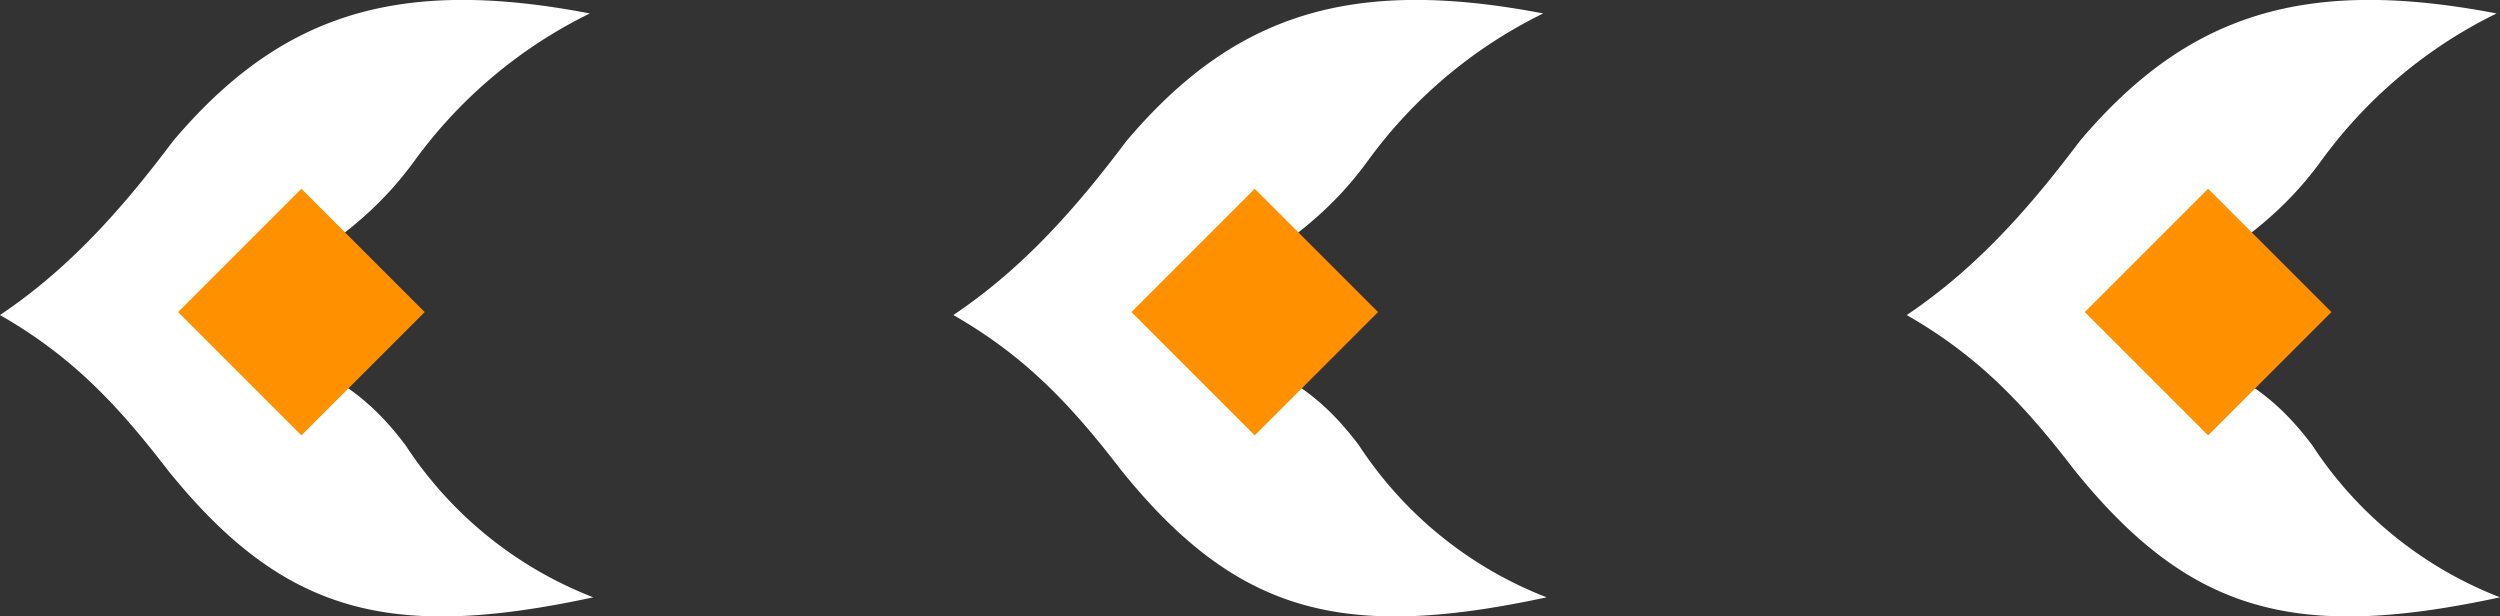
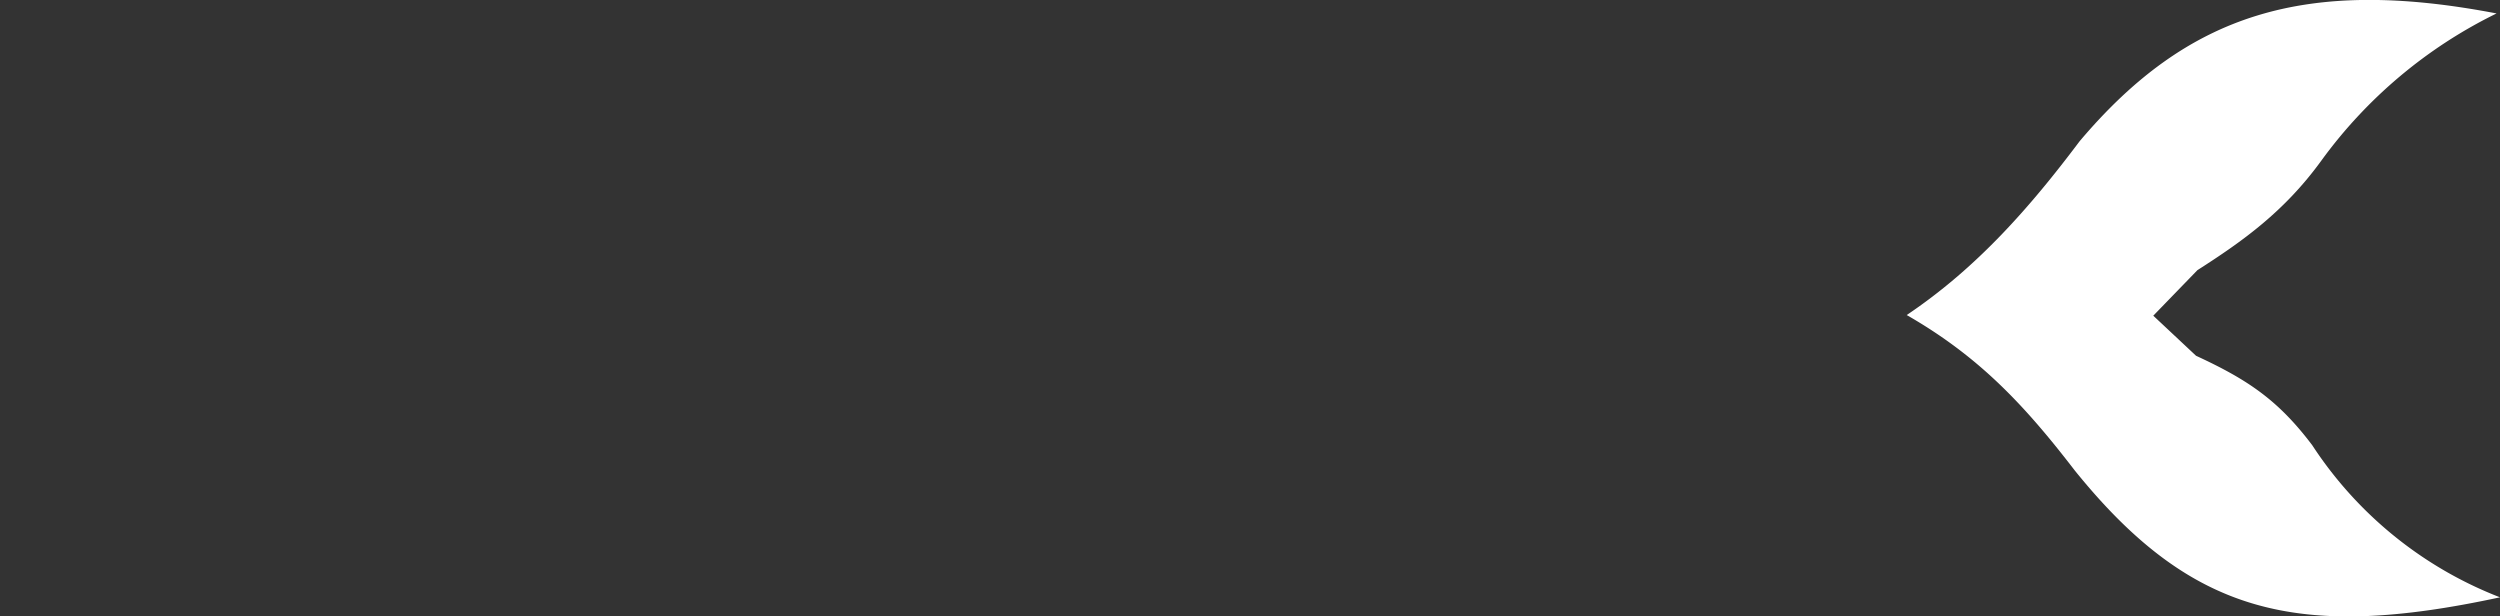
<svg xmlns="http://www.w3.org/2000/svg" width="217.652" height="53.666" viewBox="0 0 217.652 53.666">
  <rect x="0" y="0" width="217.652" height="53.666" fill="#333333" stroke="none" />
  <g id="Group_162" data-name="Group 162" transform="translate(0 0)">
    <g id="Group_61" data-name="Group 61" transform="translate(166 53.667) rotate(-90)">
      <path id="Path_2" data-name="Path 2" d="M26.239,0C22.638,6.276,18.47,10.2,12.7,14.636.182,24.752-2.137,34.011,1.664,51.653A34.351,34.351,0,0,1,14.9,35.309c3.959-2.983,5.727-5.65,7.795-10.122l3.487-3.721,3.964,3.842c2.513,3.93,5.089,7.565,9.55,10.8a41.29,41.29,0,0,1,12.8,15.246c3.194-16.632.016-26.886-11.125-36.3C35.613,10.728,30.349,6.121,26.239,0" transform="translate(0 0)" fill="#fff" fill-rule="evenodd" />
-       <rect id="Rectangle_10" data-name="Rectangle 10" width="15.182" height="15.182" transform="translate(26.498 15.503) rotate(45)" fill="#ff9100" />
    </g>
    <g id="Group_62" data-name="Group 62" transform="translate(83 53.667) rotate(-90)">
-       <path id="Path_2-2" data-name="Path 2" d="M26.239,0C22.638,6.276,18.47,10.2,12.7,14.636.182,24.752-2.137,34.011,1.664,51.653A34.351,34.351,0,0,1,14.9,35.309c3.959-2.983,5.727-5.65,7.795-10.122l3.487-3.721,3.964,3.842c2.513,3.93,5.089,7.565,9.55,10.8a41.29,41.29,0,0,1,12.8,15.246c3.194-16.632.016-26.886-11.125-36.3C35.613,10.728,30.349,6.121,26.239,0" transform="translate(0 0)" fill="#fff" fill-rule="evenodd" />
-       <rect id="Rectangle_10-2" data-name="Rectangle 10" width="15.182" height="15.182" transform="translate(26.498 15.503) rotate(45)" fill="#ff9100" />
-     </g>
+       </g>
    <g id="Group_63" data-name="Group 63" transform="translate(0 53.667) rotate(-90)">
-       <path id="Path_2-3" data-name="Path 2" d="M26.239,0C22.638,6.276,18.47,10.2,12.7,14.636.182,24.752-2.137,34.011,1.664,51.653A34.351,34.351,0,0,1,14.9,35.309c3.959-2.983,5.727-5.65,7.795-10.122l3.487-3.721,3.964,3.842c2.513,3.93,5.089,7.565,9.55,10.8a41.29,41.29,0,0,1,12.8,15.246c3.194-16.632.016-26.886-11.125-36.3C35.613,10.728,30.349,6.121,26.239,0" transform="translate(0 0)" fill="#fff" fill-rule="evenodd" />
-       <rect id="Rectangle_10-3" data-name="Rectangle 10" width="15.182" height="15.182" transform="translate(26.498 15.503) rotate(45)" fill="#ff9100" />
-     </g>
+       </g>
  </g>
</svg>